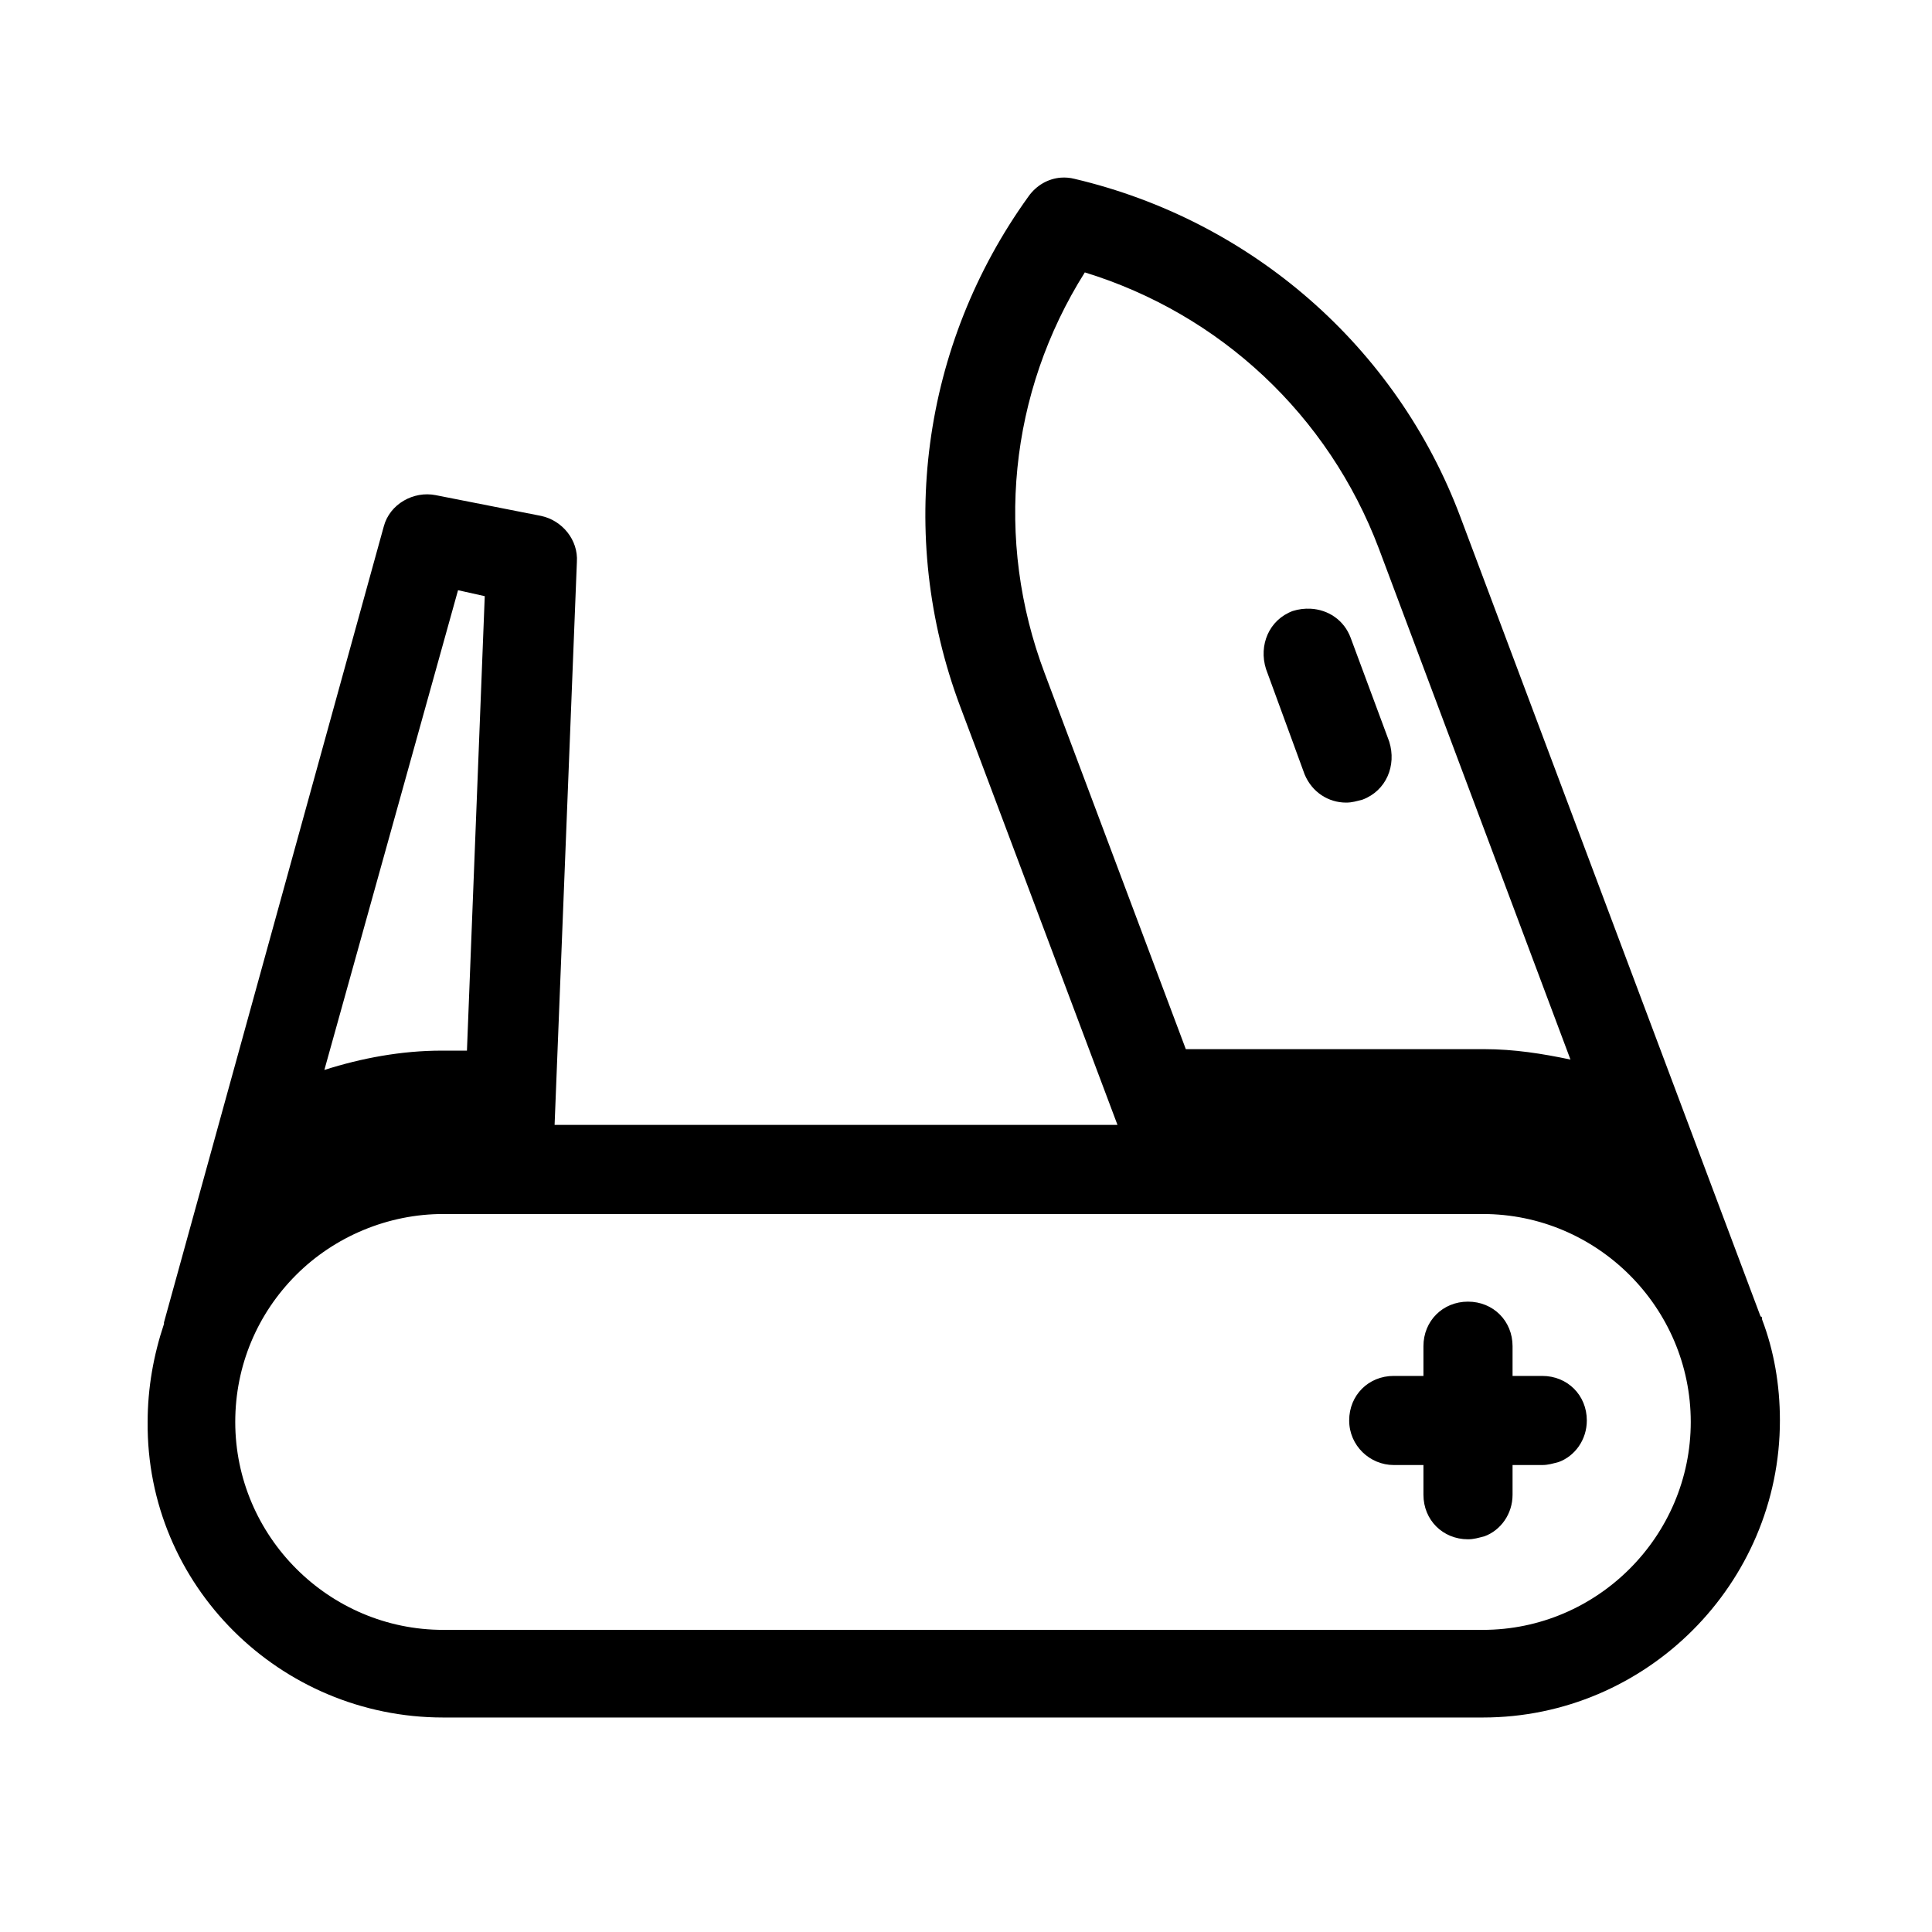
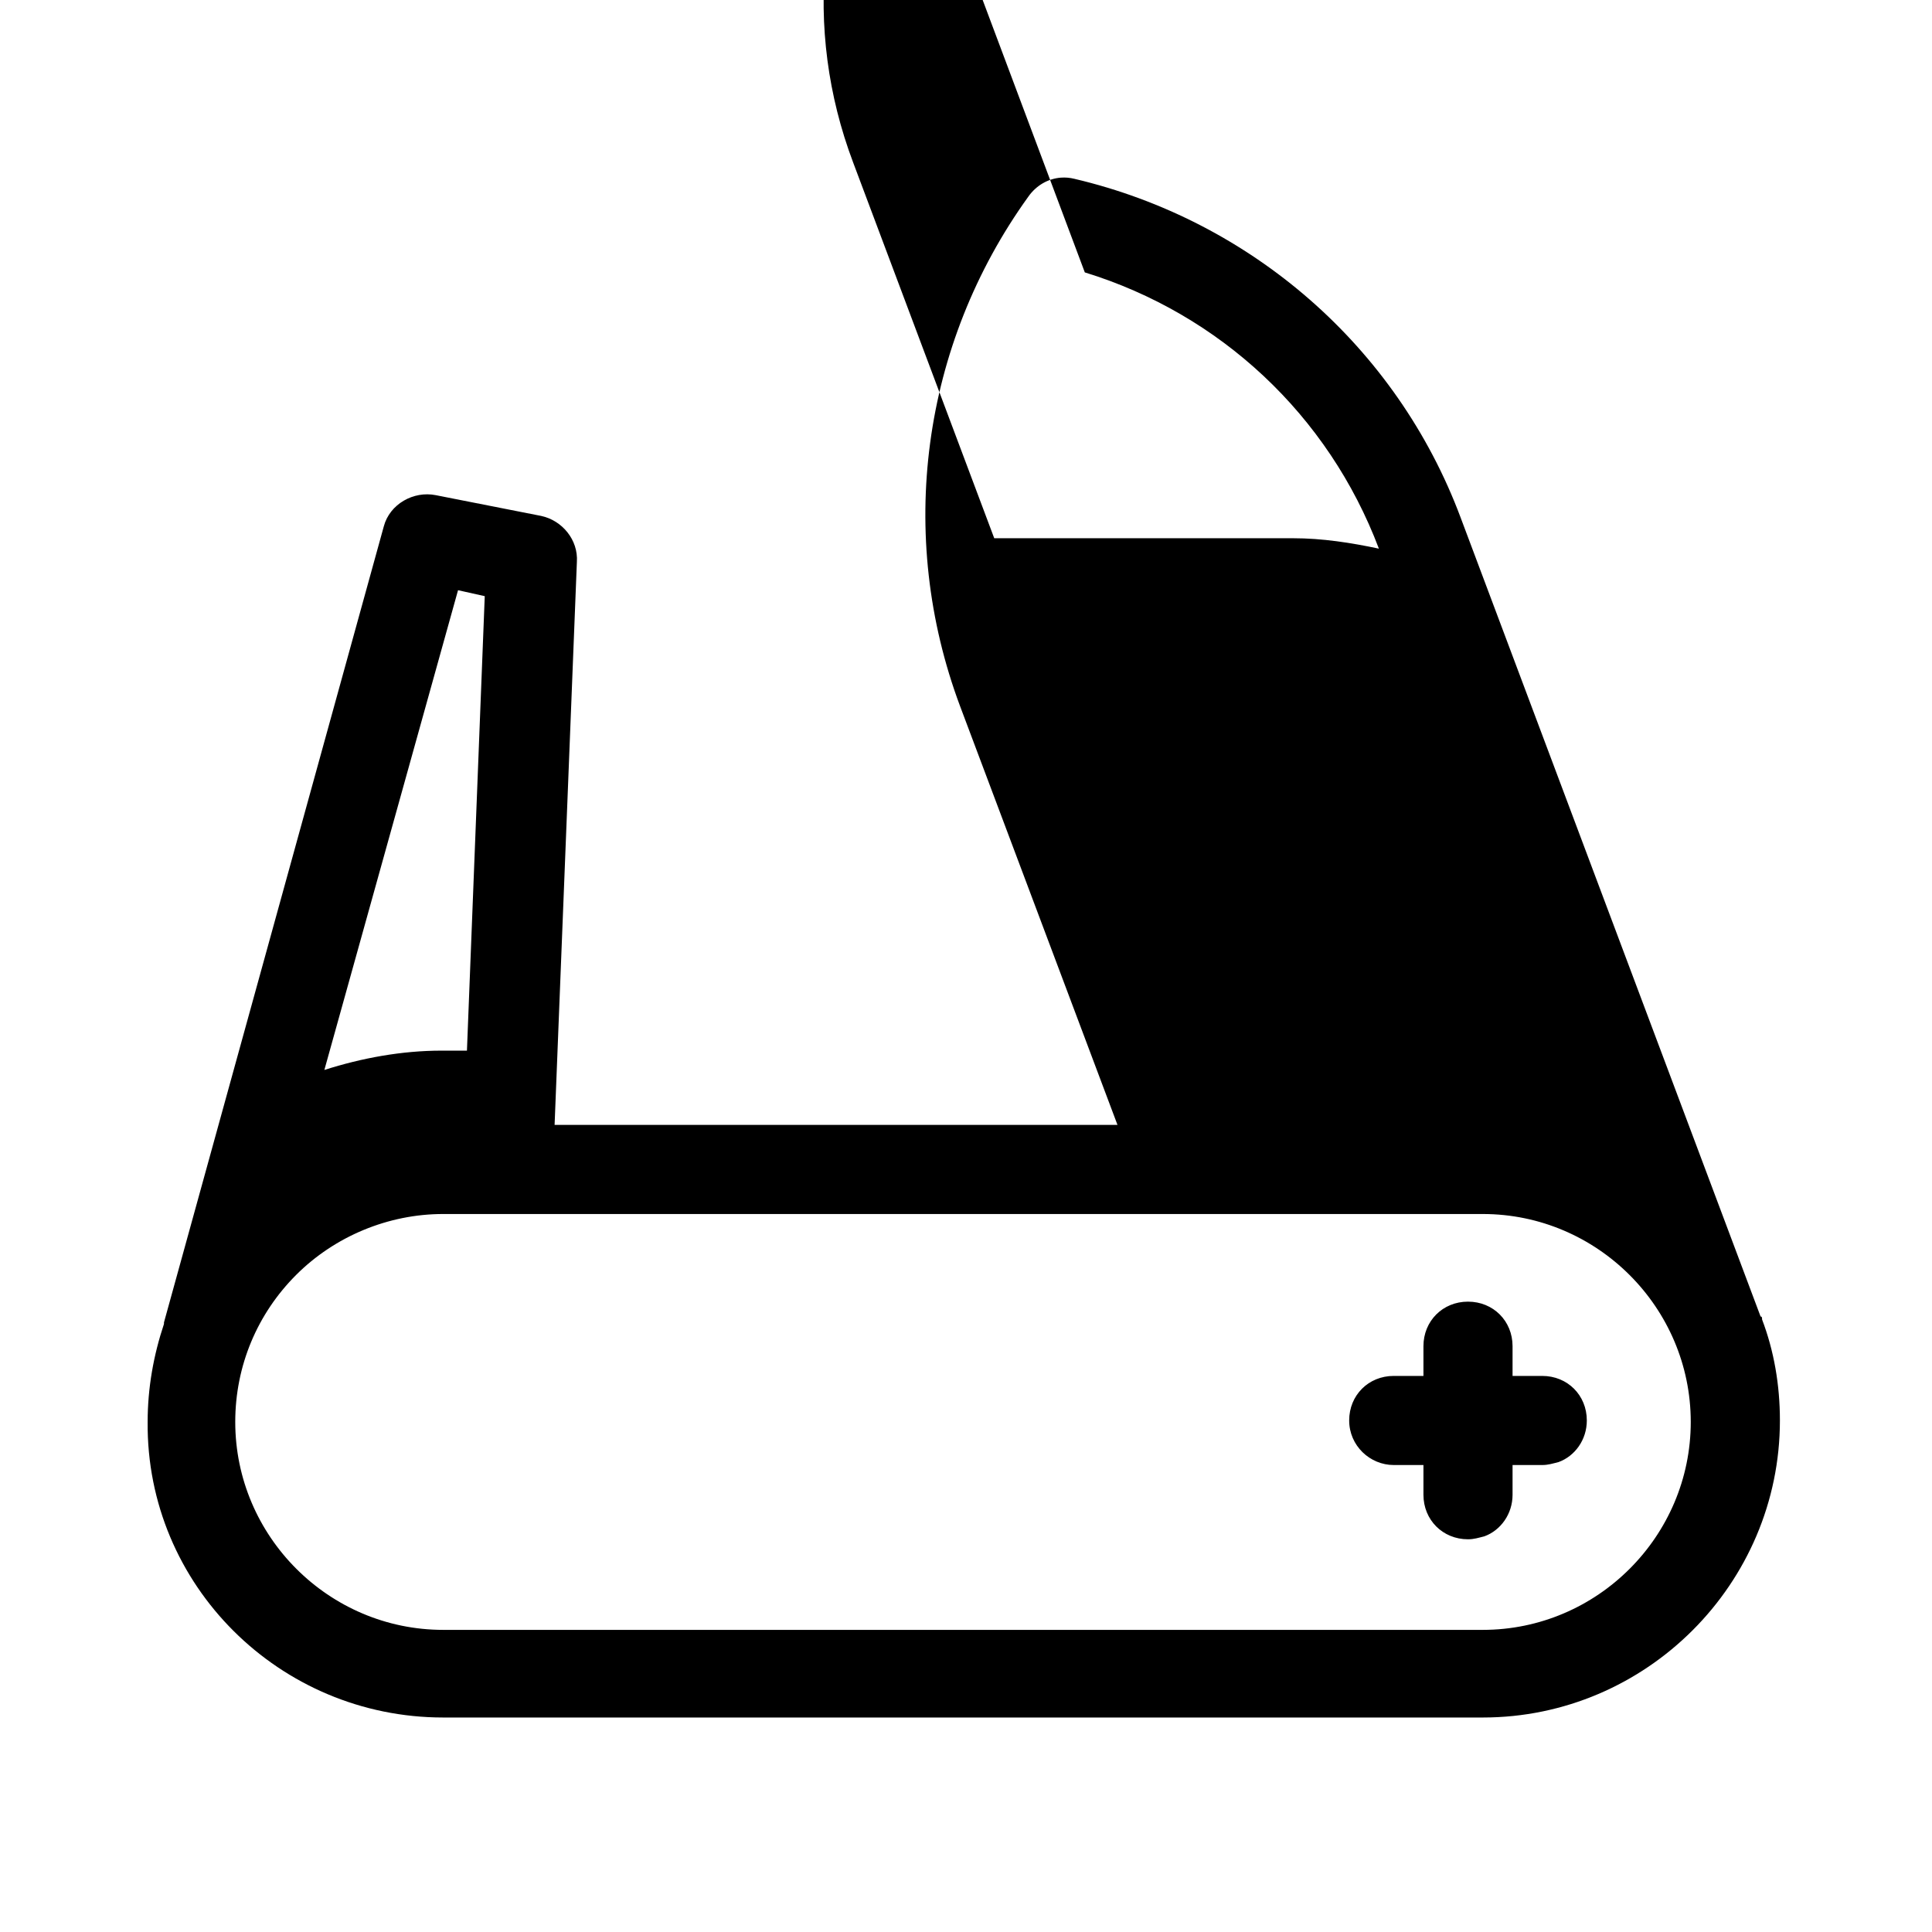
<svg xmlns="http://www.w3.org/2000/svg" fill="#000000" width="800px" height="800px" version="1.1" viewBox="144 144 512 512">
-   <path d="m425.22 191.07c-3.453 0.242-6.629 2.082-8.695 5.035-28.34 39.359-35.031 89.746-18.105 135.01l41.723 110.99h-149.17l5.906-149.17c0.395-5.902-3.938-11.027-9.449-12.207l-27.945-5.504c-5.902-1.18-12.199 2.359-13.773 8.262l-58.258 210.97v0.395c-2.754 8.266-4.328 16.922-4.328 25.977-0.395 43.297 35.031 78.328 78.328 78.328h275.52c43.293 0 78.719-35.426 78.719-78.723 0-9.445-1.578-18.492-4.727-26.758 0-0.395 0-0.793-0.395-0.793l-79.504-211.75c-16.926-45.262-55.496-78.723-102.34-89.742-1.18-0.297-2.363-0.395-3.512-0.316zm6.266 25.117c35.816 11.02 64.551 37.781 77.934 73.207l50.77 135.4c-7.481-1.574-14.953-2.758-22.824-2.758h-79.113l-37.391-99.578c-13.383-35.422-9.449-74.391 10.625-106.27zm-166.1 84.223 7.078 1.578-4.719 120.44h-6.695c-10.629 0-21.25 1.973-31.09 5.121zm225.92 4.906c-1.551-0.082-3.148 0.113-4.723 0.605-6.297 2.363-9.055 9.055-7.086 15.352l10.238 27.945c1.969 4.723 6.293 7.481 11.016 7.481 1.574 0 2.754-0.391 4.328-0.785 6.297-2.359 9.059-9.055 7.09-15.352l-10.234-27.551c-1.77-4.727-5.981-7.457-10.629-7.695zm-229.86 160.41h275.52c30.305 0 55.102 24.797 55.102 55.105 0 30.305-24.797 55.102-55.102 55.102h-275.52c-30.305 0-55.102-24.797-55.102-55.102 0-14.957 5.902-28.727 16.133-38.961 10.234-10.234 24.406-16.145 38.969-16.145zm271.59 23.223c-6.691 0-11.809 5.117-11.809 11.809v7.875h-7.871c-6.691 0-11.809 5.113-11.809 11.805s5.512 11.809 11.809 11.809h7.871v7.871c0 6.691 5.117 11.809 11.809 11.809 1.574 0 2.754-0.391 4.328-0.781 4.328-1.574 7.481-5.91 7.481-11.027v-7.871h7.871c1.574 0 2.754-0.391 4.328-0.785 4.328-1.574 7.481-5.906 7.481-11.023 0-6.691-5.117-11.805-11.809-11.805h-7.871v-7.875c0-6.691-5.117-11.809-11.809-11.809z" />
+   <path d="m425.22 191.07c-3.453 0.242-6.629 2.082-8.695 5.035-28.34 39.359-35.031 89.746-18.105 135.01l41.723 110.99h-149.17l5.906-149.17c0.395-5.902-3.938-11.027-9.449-12.207l-27.945-5.504c-5.902-1.18-12.199 2.359-13.773 8.262l-58.258 210.97v0.395c-2.754 8.266-4.328 16.922-4.328 25.977-0.395 43.297 35.031 78.328 78.328 78.328h275.52c43.293 0 78.719-35.426 78.719-78.723 0-9.445-1.578-18.492-4.727-26.758 0-0.395 0-0.793-0.395-0.793l-79.504-211.75c-16.926-45.262-55.496-78.723-102.34-89.742-1.18-0.297-2.363-0.395-3.512-0.316zm6.266 25.117c35.816 11.02 64.551 37.781 77.934 73.207c-7.481-1.574-14.953-2.758-22.824-2.758h-79.113l-37.391-99.578c-13.383-35.422-9.449-74.391 10.625-106.27zm-166.1 84.223 7.078 1.578-4.719 120.44h-6.695c-10.629 0-21.25 1.973-31.09 5.121zm225.92 4.906c-1.551-0.082-3.148 0.113-4.723 0.605-6.297 2.363-9.055 9.055-7.086 15.352l10.238 27.945c1.969 4.723 6.293 7.481 11.016 7.481 1.574 0 2.754-0.391 4.328-0.785 6.297-2.359 9.059-9.055 7.09-15.352l-10.234-27.551c-1.77-4.727-5.981-7.457-10.629-7.695zm-229.86 160.41h275.52c30.305 0 55.102 24.797 55.102 55.105 0 30.305-24.797 55.102-55.102 55.102h-275.52c-30.305 0-55.102-24.797-55.102-55.102 0-14.957 5.902-28.727 16.133-38.961 10.234-10.234 24.406-16.145 38.969-16.145zm271.59 23.223c-6.691 0-11.809 5.117-11.809 11.809v7.875h-7.871c-6.691 0-11.809 5.113-11.809 11.805s5.512 11.809 11.809 11.809h7.871v7.871c0 6.691 5.117 11.809 11.809 11.809 1.574 0 2.754-0.391 4.328-0.781 4.328-1.574 7.481-5.91 7.481-11.027v-7.871h7.871c1.574 0 2.754-0.391 4.328-0.785 4.328-1.574 7.481-5.906 7.481-11.023 0-6.691-5.117-11.805-11.809-11.805h-7.871v-7.875c0-6.691-5.117-11.809-11.809-11.809z" />
</svg>